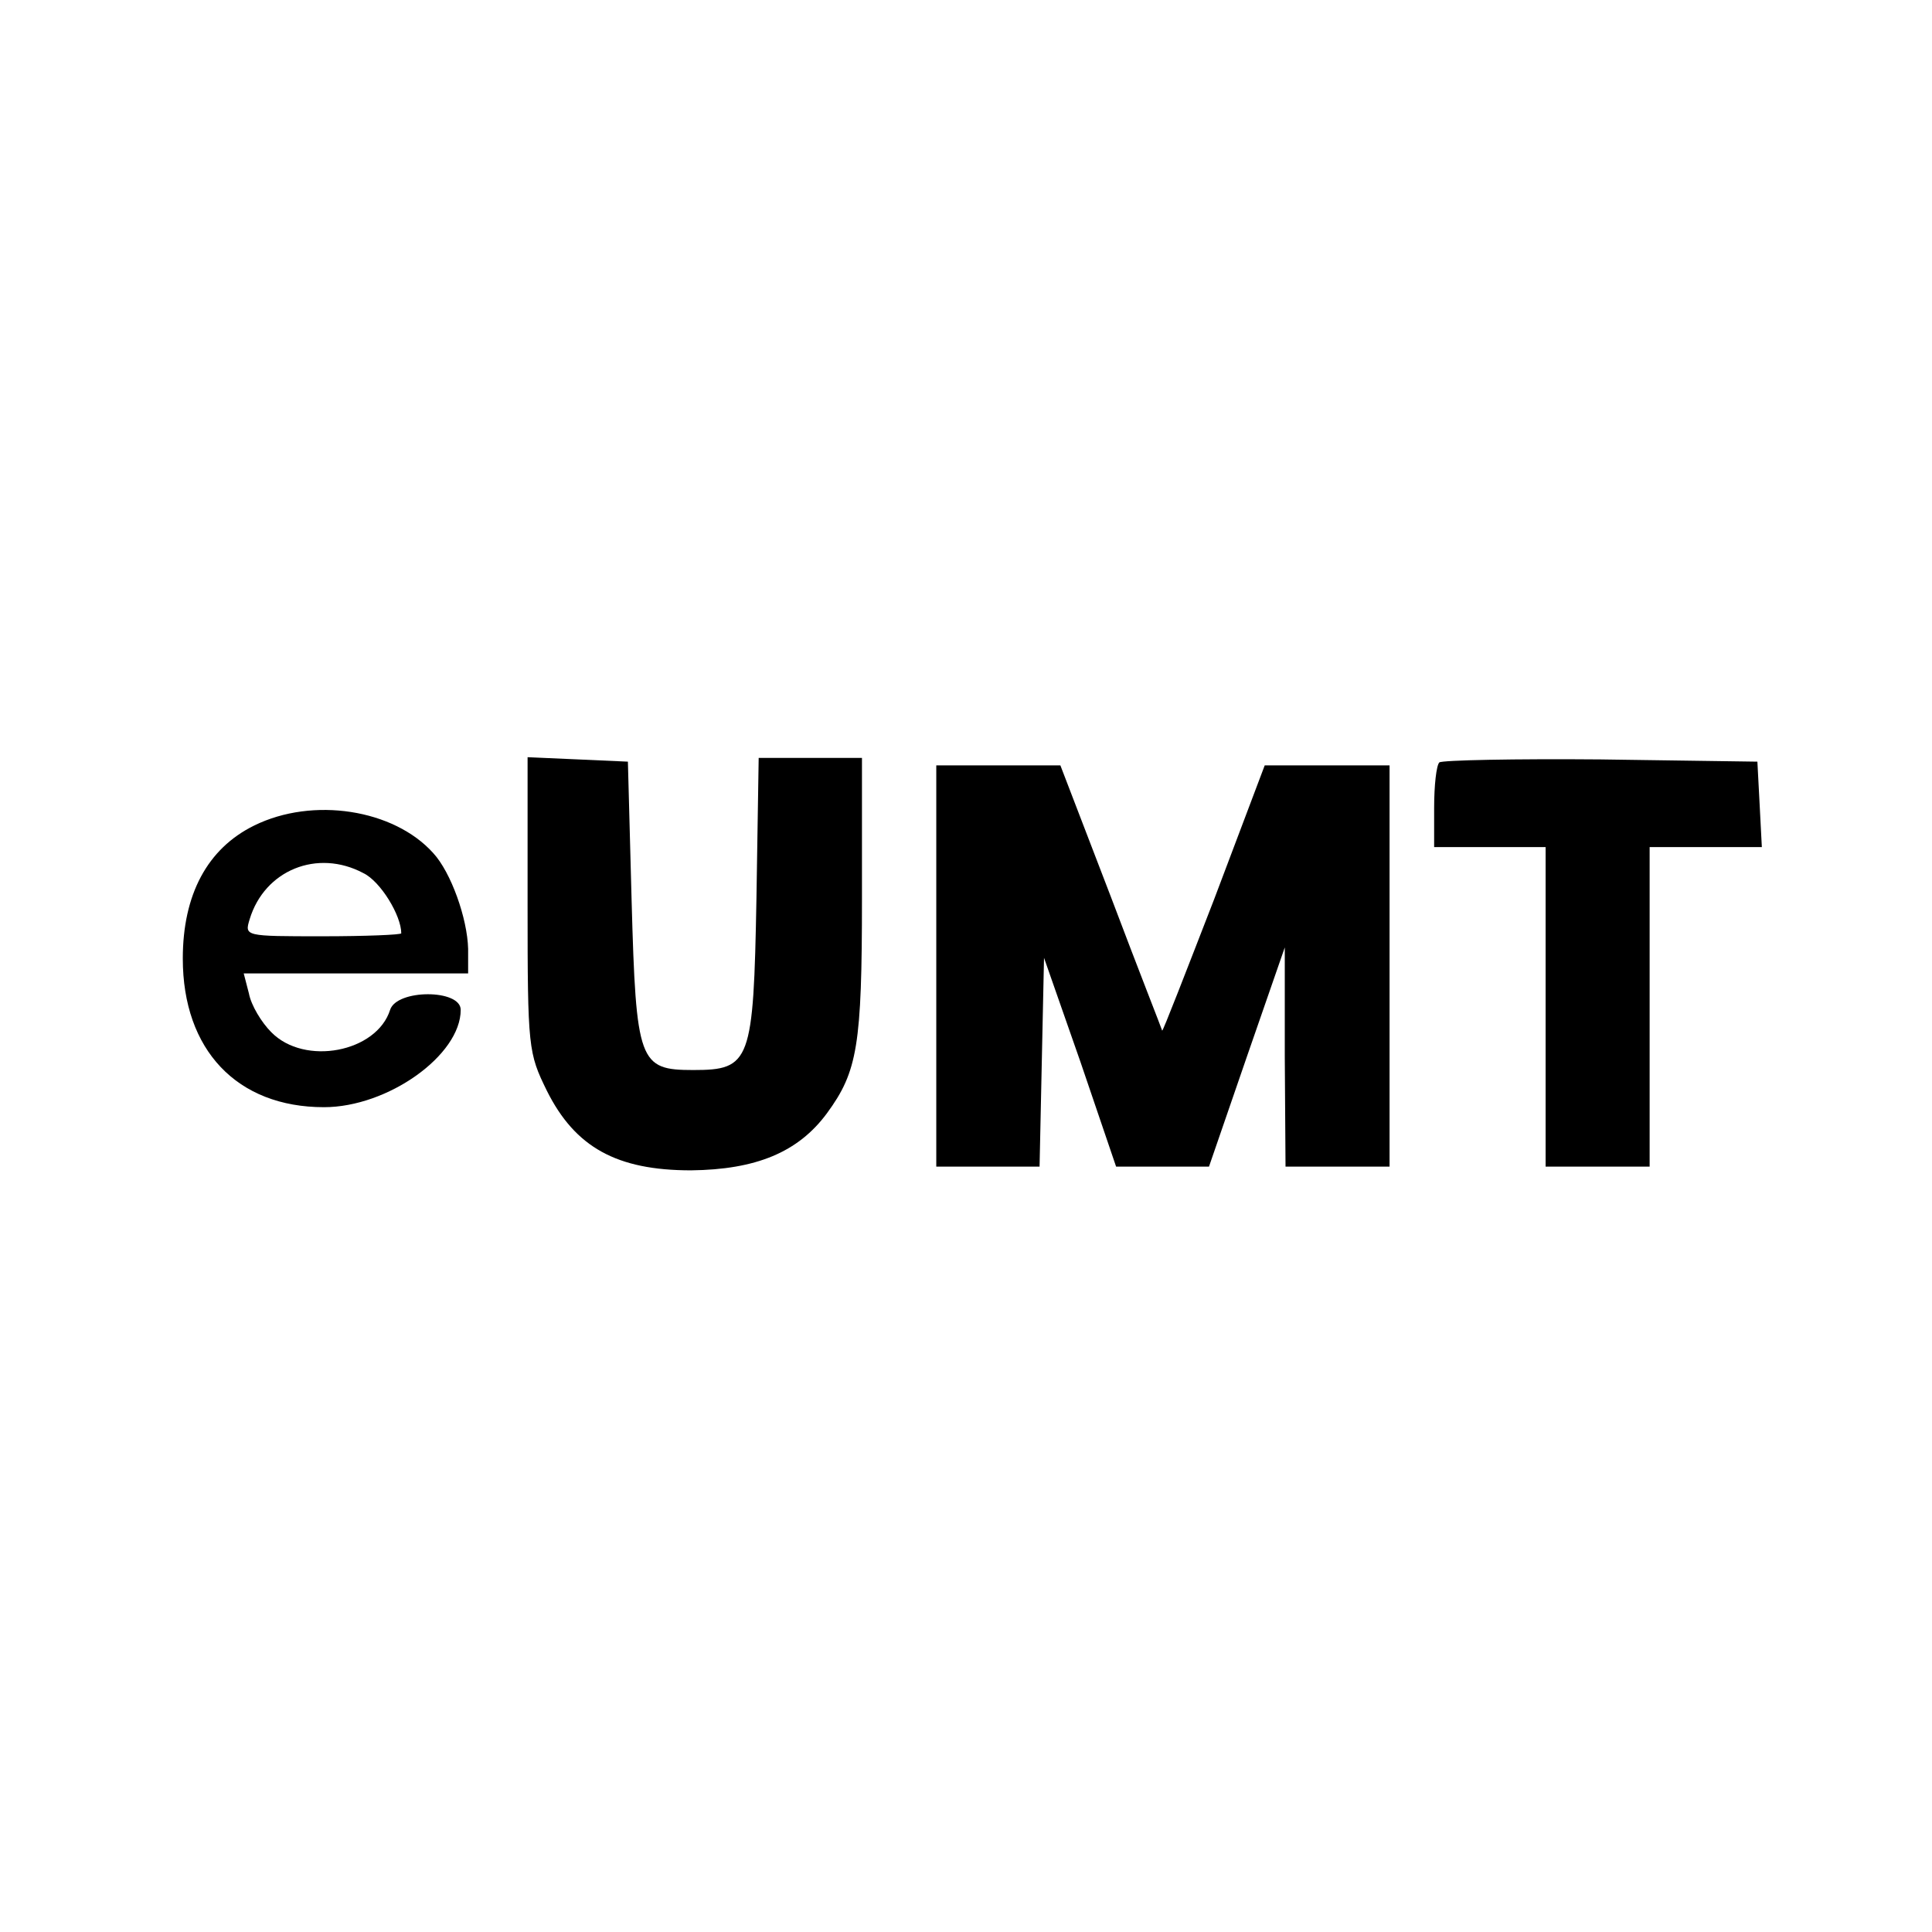
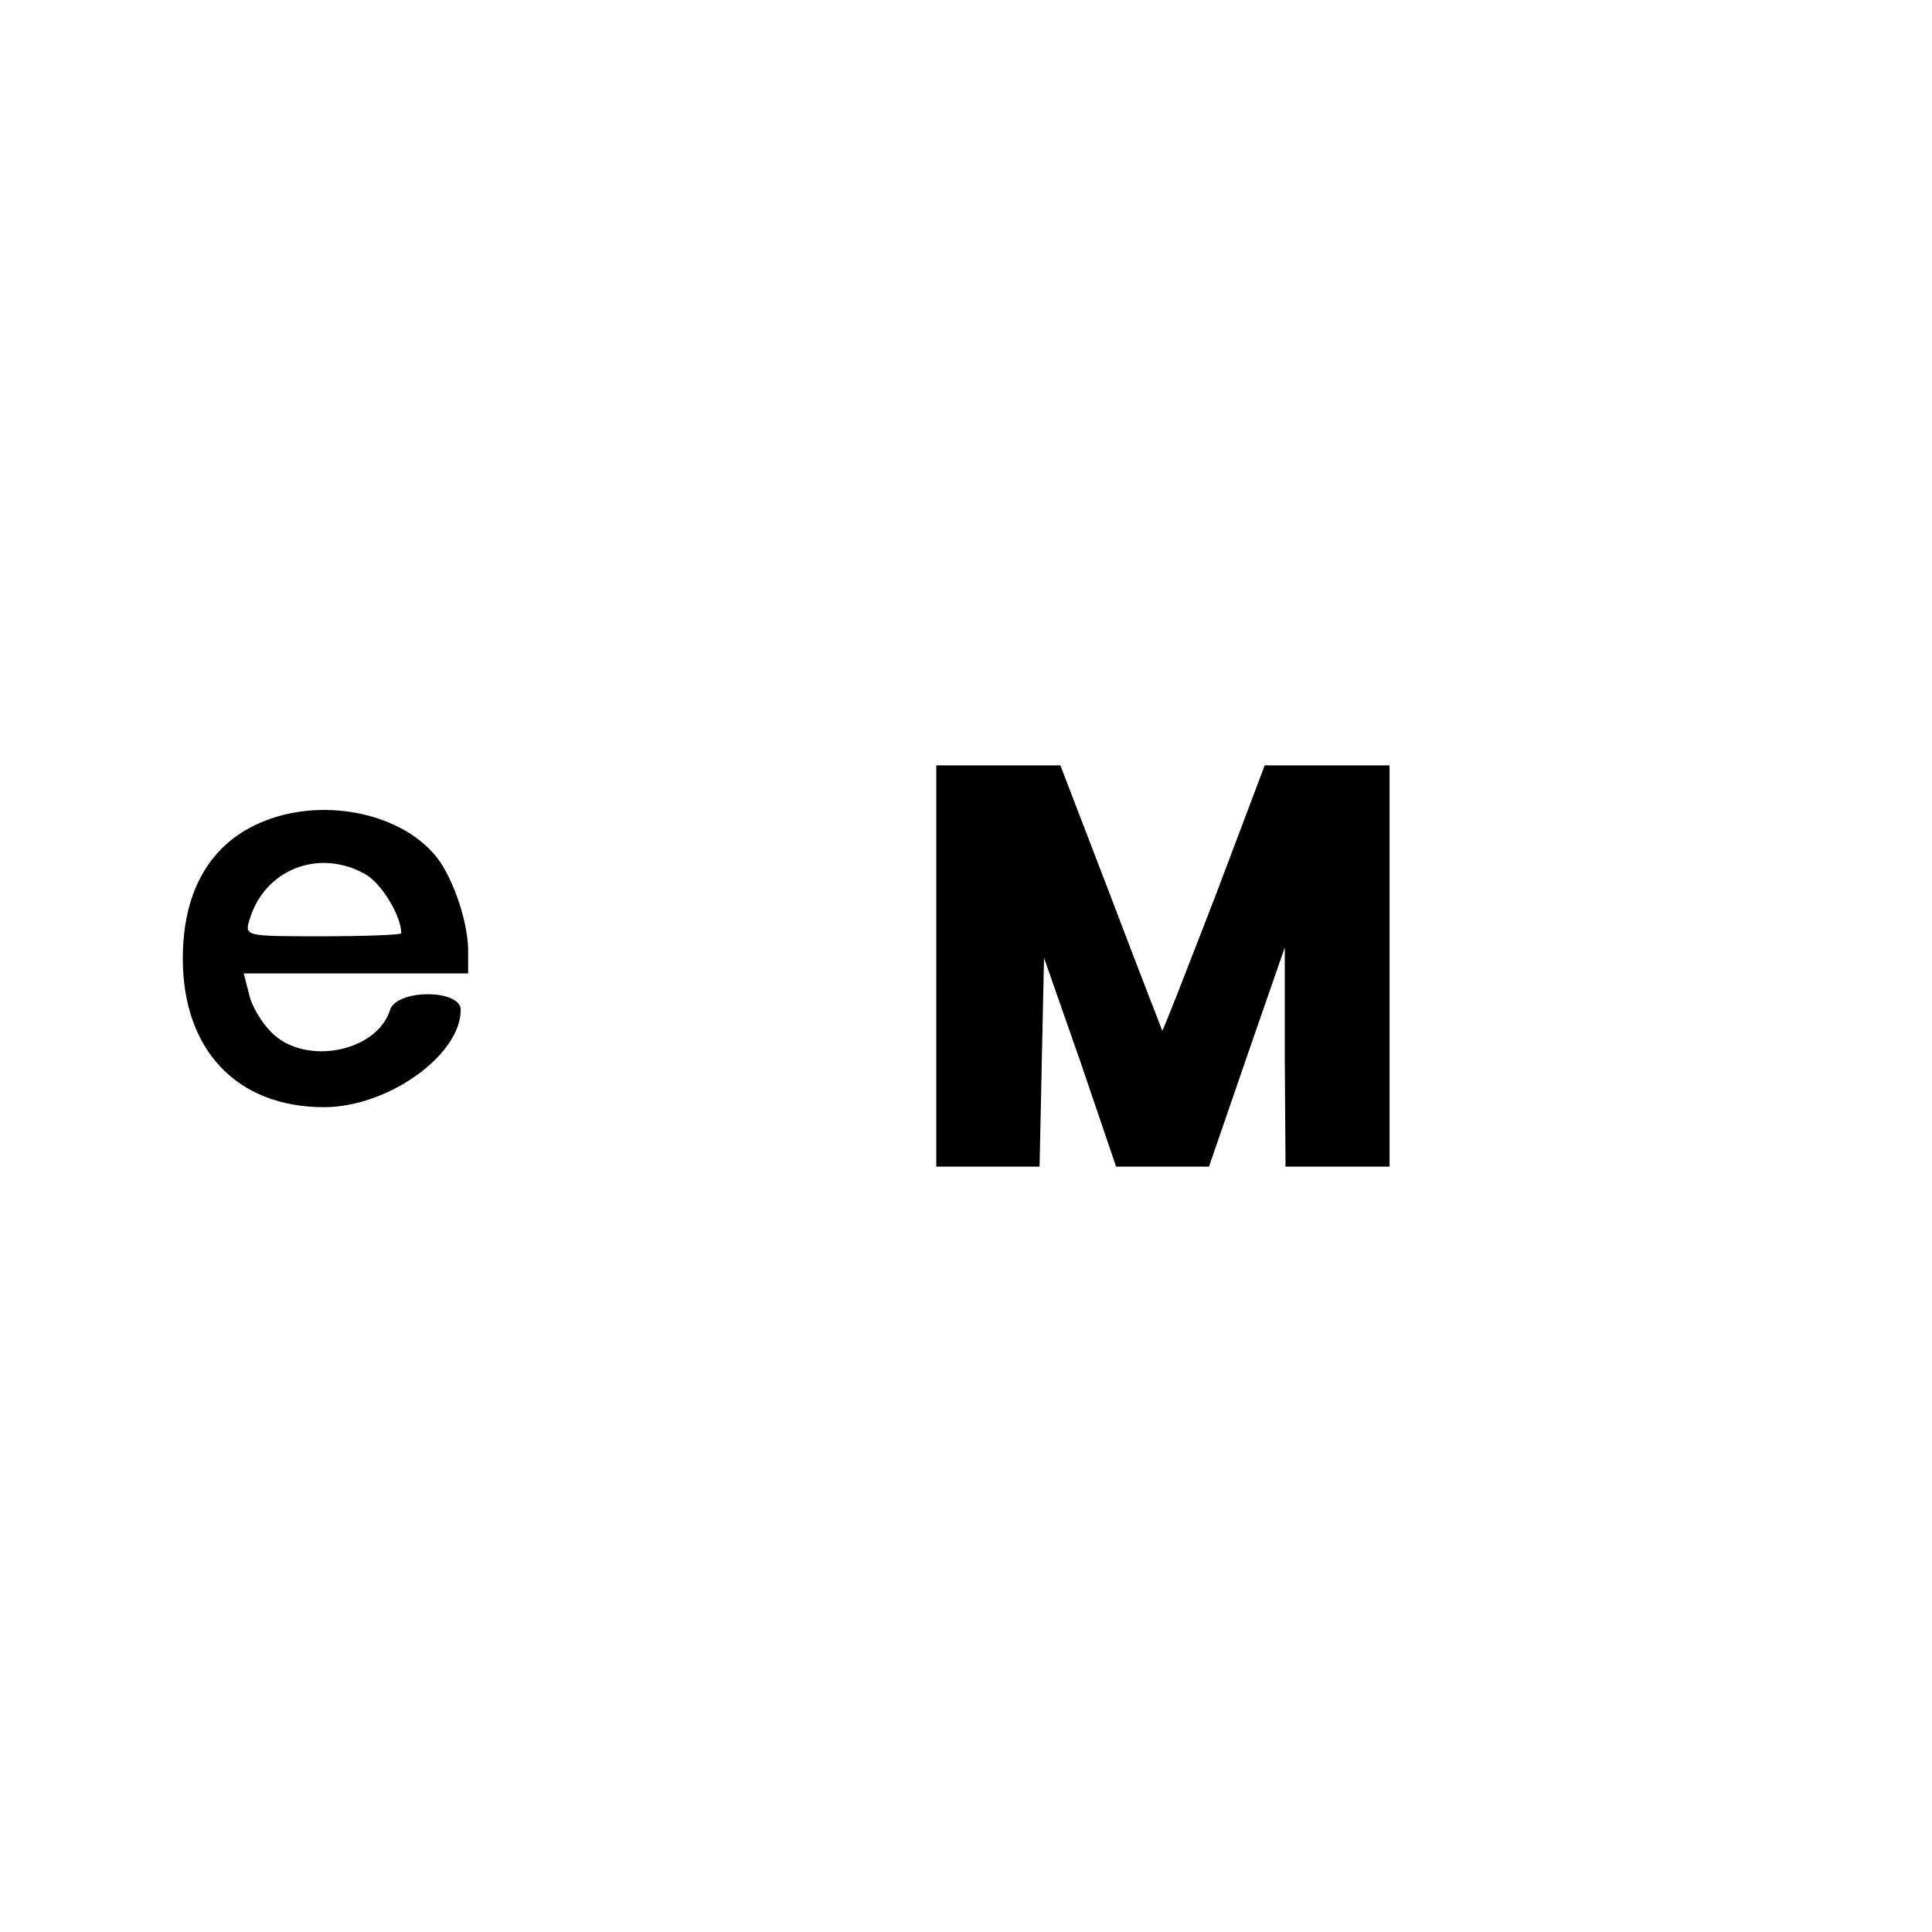
<svg xmlns="http://www.w3.org/2000/svg" version="1.0" width="260pt" height="260pt" viewBox="0 0 260 260" preserveAspectRatio="xMidYMid meet">
  <g transform="translate(0,260) scale(0.1,-0.1)" fill="#000000" stroke="none">
-     <path d="M710 1382 c0 -193 1 -199 26 -250 38 -76 94 -107 194 -107 87 1 144 24 183 77 41 56 47 91 47 289 l0 189 -69 0 -70 0 -3 -189 c-4 -220 -8 -231 -85 -231 -73 0 -77 10 -83 228 l-5 187 -67 3 -68 3 0 -199z" />
-     <path d="M1937 1574 c-4 -4 -7 -31 -7 -61 l0 -53 75 0 75 0 0 -215 0 -215 70 0 70 0 0 215 0 215 75 0 76 0 -3 58 -3 57 -211 3 c-115 1 -213 -1 -217 -4z" />
    <path d="M1260 1300 l0 -270 70 0 69 0 3 141 3 140 49 -140 48 -141 63 0 62 0 51 148 51 147 0 -147 1 -148 70 0 70 0 0 270 0 270 -84 0 -84 0 -68 -180 c-38 -98 -69 -178 -70 -177 0 1 -32 82 -69 180 l-68 177 -84 0 -83 0 0 -270z" />
    <path d="M342 1489 c-63 -31 -96 -93 -96 -179 0 -123 73 -200 190 -200 86 0 184 70 184 131 0 28 -86 28 -95 0 -18 -57 -115 -76 -160 -30 -13 13 -27 36 -30 52 l-7 27 151 0 151 0 0 33 c-1 41 -23 103 -47 129 -53 59 -162 76 -241 37z m147 -64 c23 -11 51 -57 51 -81 0 -2 -48 -4 -106 -4 -105 0 -105 0 -98 23 20 66 91 95 153 62z" />
  </g>
</svg>